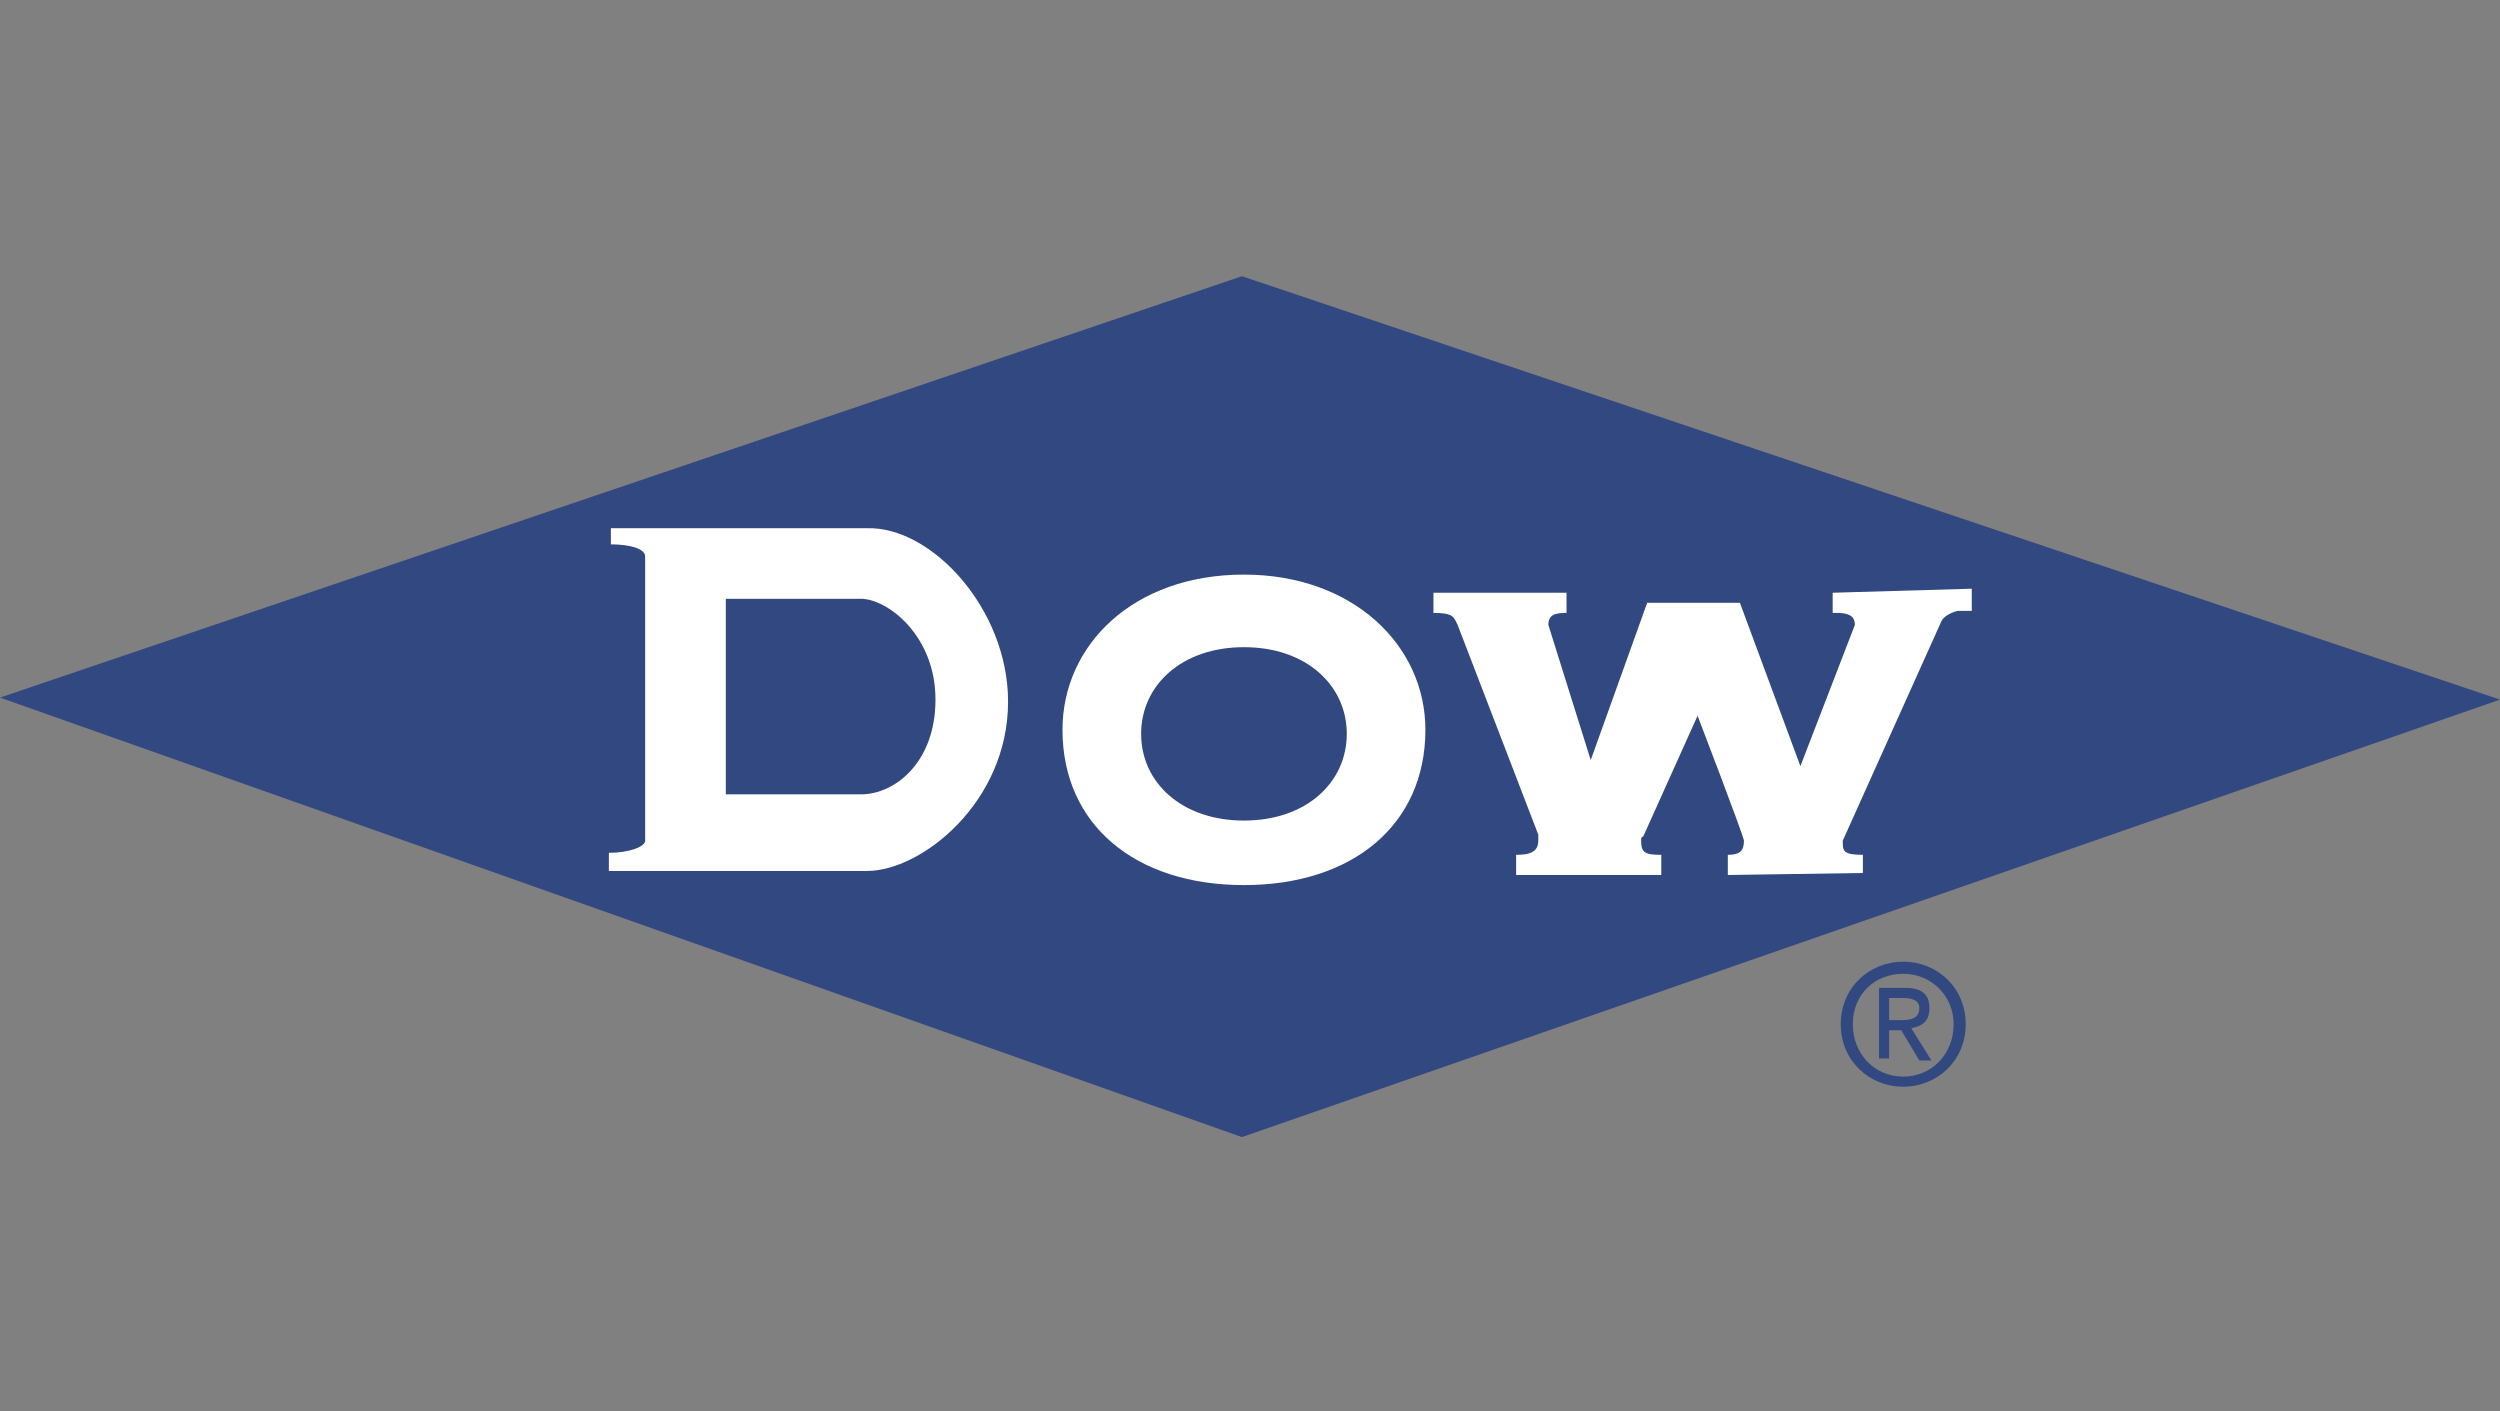
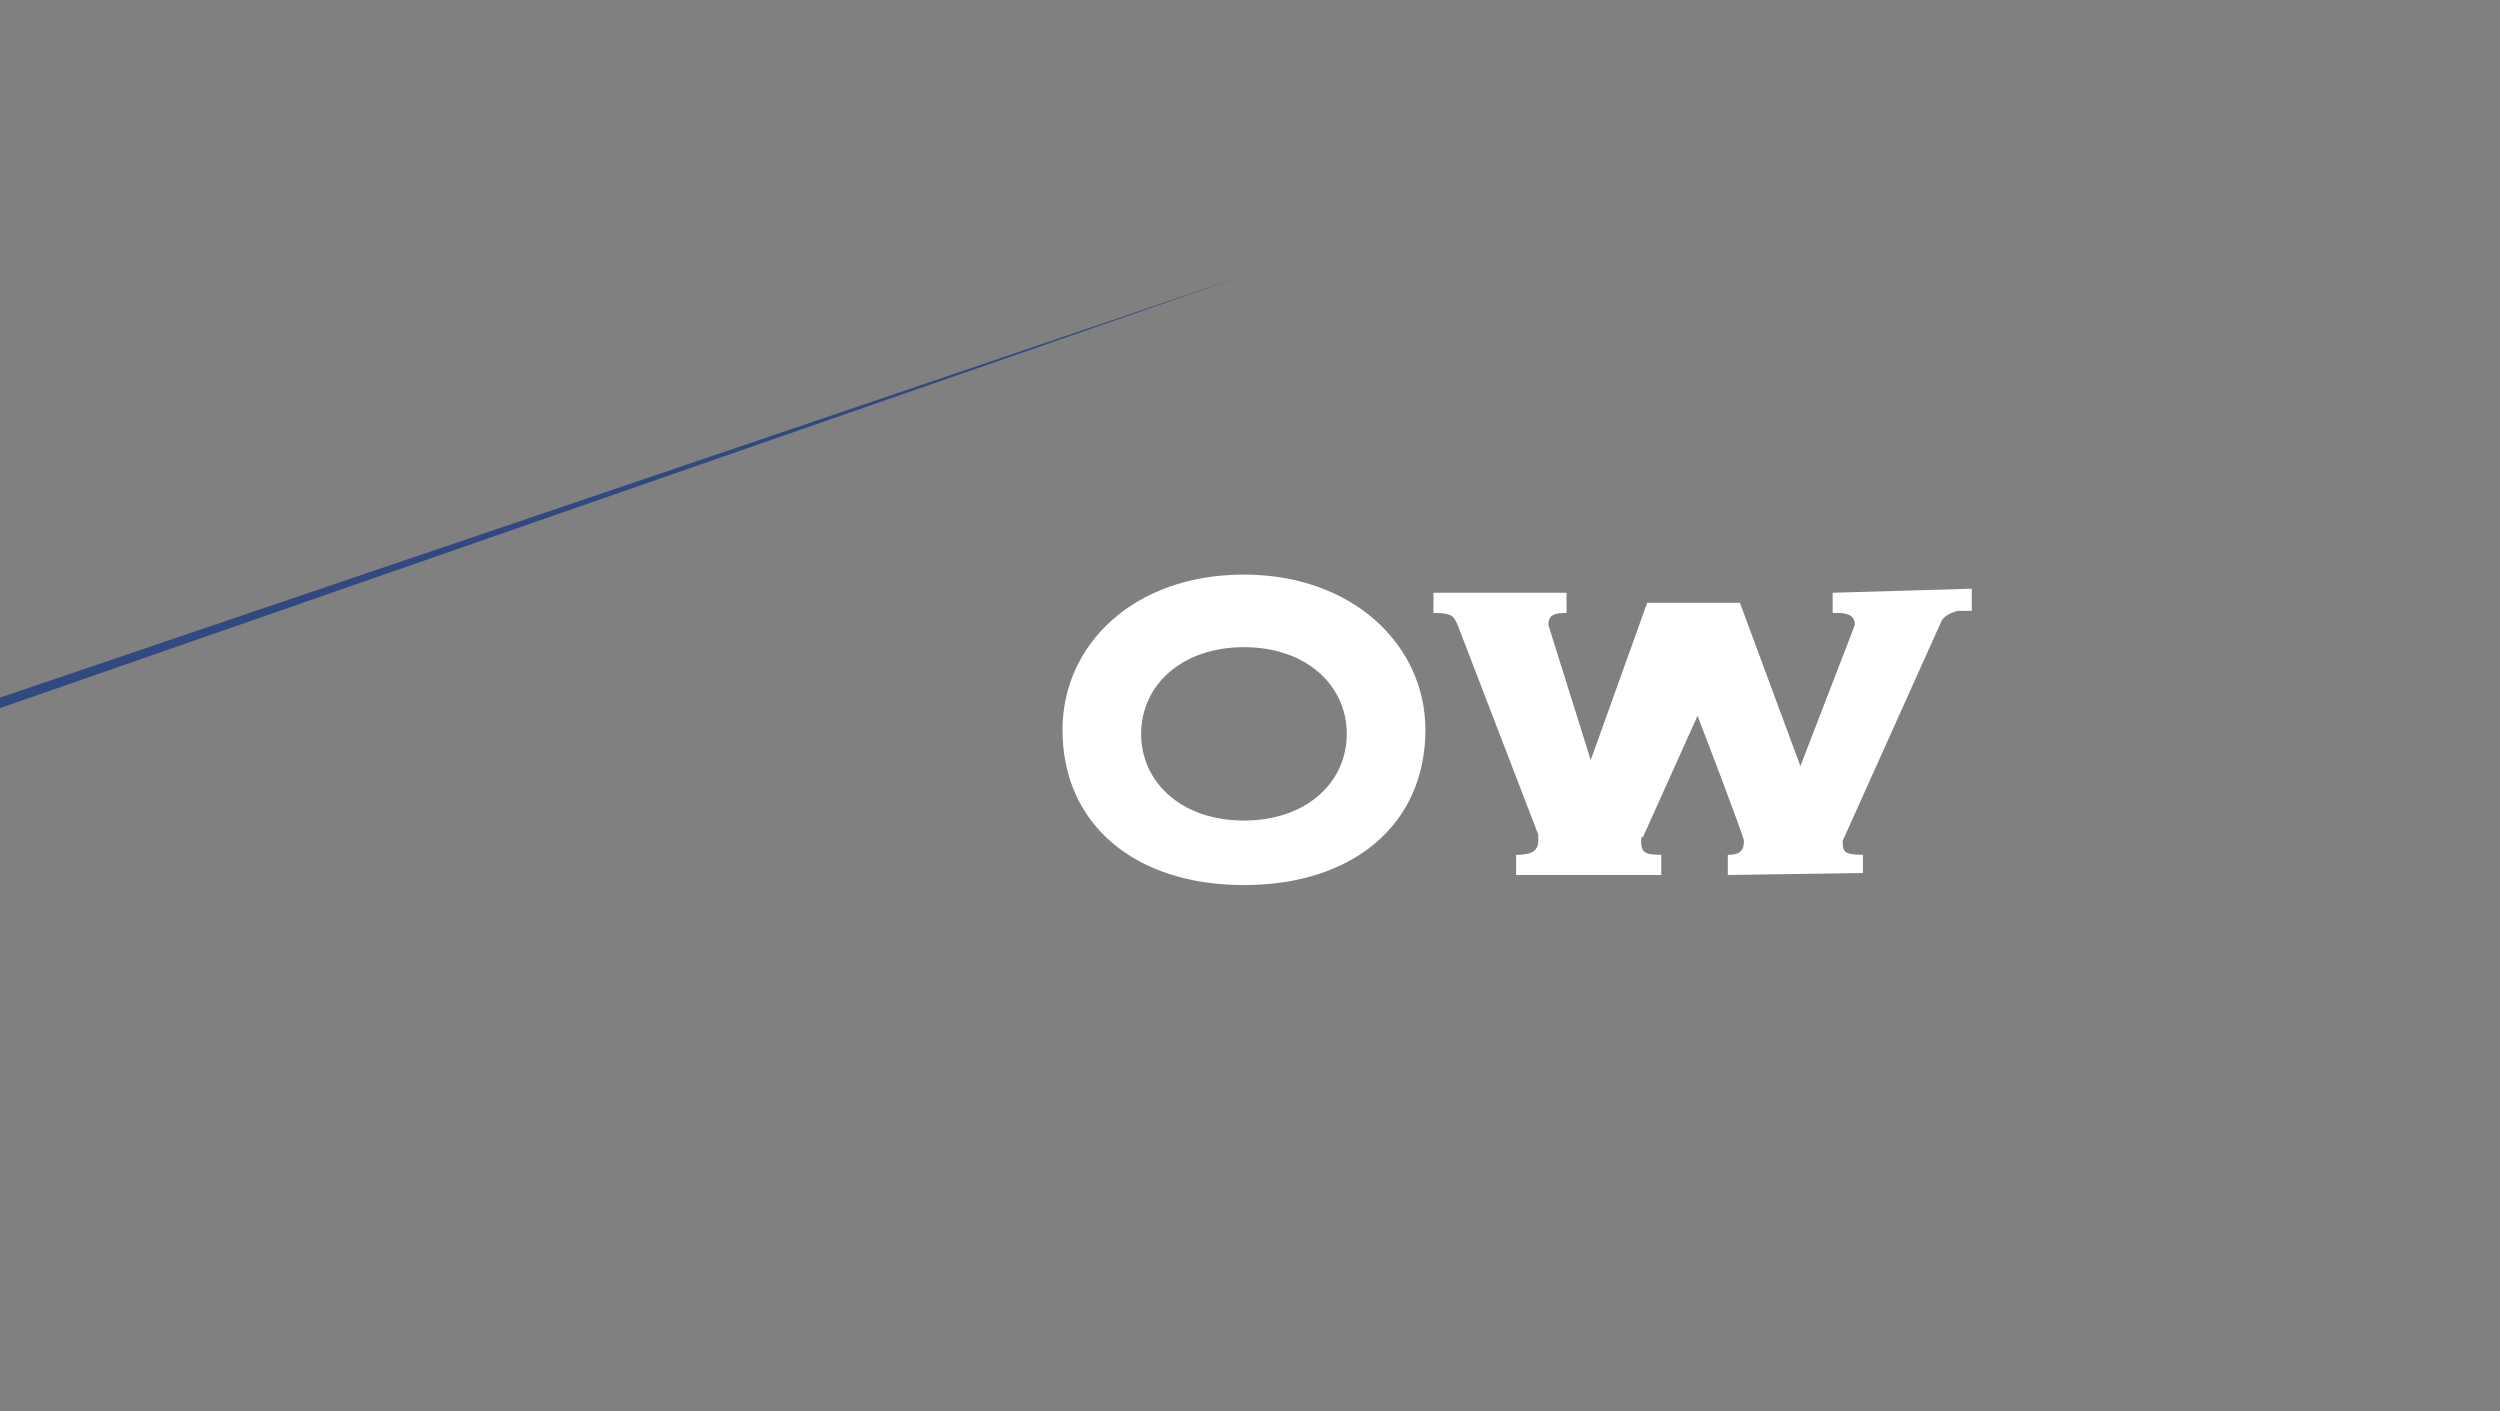
<svg xmlns="http://www.w3.org/2000/svg" version="1.1" id="Layer_1" x="0px" y="0px" viewBox="-897 391 124 70" style="enable-background:new -897 391 124 70;" xml:space="preserve">
  <rect x="-897" y="391" width="124" height="70" fill="#808080" stroke="none" />
  <style type="text/css">
	.st0{fill:#314980;}
	.st1{fill:#FFFFFF;}
</style>
  <g>
-     <path id="path856" class="st0" d="M-897,425.6l61.6-20.9l62.4,21l-62.4,21.7L-897,425.6z" />
+     <path id="path856" class="st0" d="M-897,425.6l61.6-20.9l-62.4,21.7L-897,425.6z" />
    <path id="path860" class="st1" d="M-806.1,420.4v1h0.2c0.8,0,0.9,0.3,0.9,0.6l-2.7,7l-3-8.1h-2.2h-2.4l-2.8,7.8l-2.1-6.7l0,0   c0-0.5,0.3-0.6,0.9-0.6v-1h-6.6v1c1,0,1,0.2,1.2,0.6l0,0l4,10.4c0,0.1,0,0.2,0,0.3c0,0.6-0.5,0.7-1.1,0.7v1h7.2v-1l0,0   c-0.8,0-1-0.1-1-0.7c0-0.1,0-0.2,0.1-0.2l2.7-6c0,0,2.3,6,2.3,6.2c0,0.5-0.2,0.7-0.8,0.7v1l6.7-0.1v-0.9c-1,0-1-0.2-1-0.7l4.9-10.9   c0.1-0.2,0.4-0.4,0.8-0.5c0.1,0,0.7,0,0.7,0v-1.1L-806.1,420.4z" />
    <path id="path864" class="st1" d="M-826.3,427.2c0,4.7-3.6,7.7-9,7.7c-5.4,0-9-3-9-7.7c0-4.2,3.5-7.7,9-7.7   C-829.9,419.5-826.3,423-826.3,427.2 M-835.3,423.1c-3.1,0-5.1,1.9-5.1,4.3s2,4.3,5.1,4.3c3.1,0,5.1-1.9,5.1-4.3   S-832.2,423.1-835.3,423.1" />
-     <path id="path868" class="st1" d="M-847,425.8c0,5-4.3,8.4-7,8.4h-12.8v-0.9c1,0,1.8-0.3,1.8-0.6l0,0v-14.1l0,0l0,0l0,0l0,0   c0-0.4-0.8-0.6-1.7-0.6l0,0v-0.8h12.7C-850.8,417.1-847,421.2-847,425.8 M-861,430.4h6.7c1.7,0,3.7-1.6,3.7-4.7c0-3.2-2.4-5-3.7-5   h-6.7V430.4z" />
-     <path id="path872" class="st0" d="M-805.1,441.8c0-1.5,1.1-2.5,2.5-2.5c1.4,0,2.5,1.1,2.5,2.5c0,1.5-1.1,2.6-2.5,2.6   C-804,444.4-805.1,443.3-805.1,441.8 M-802.6,444.9c1.7,0,3.1-1.3,3.1-3.1c0-1.8-1.4-3.1-3.1-3.1c-1.7,0-3.1,1.3-3.1,3.1   C-805.7,443.6-804.3,444.9-802.6,444.9 M-803.3,442.1h0.6l0.9,1.5h0.6l-1-1.6c0.5-0.1,0.9-0.3,0.9-1s-0.4-1-1.2-1h-1.3v3.5h0.5   V442.1z M-803.3,441.6v-1.1h0.7c0.4,0,0.8,0.1,0.8,0.5c0,0.5-0.4,0.6-0.9,0.6H-803.3z" />
  </g>
</svg>